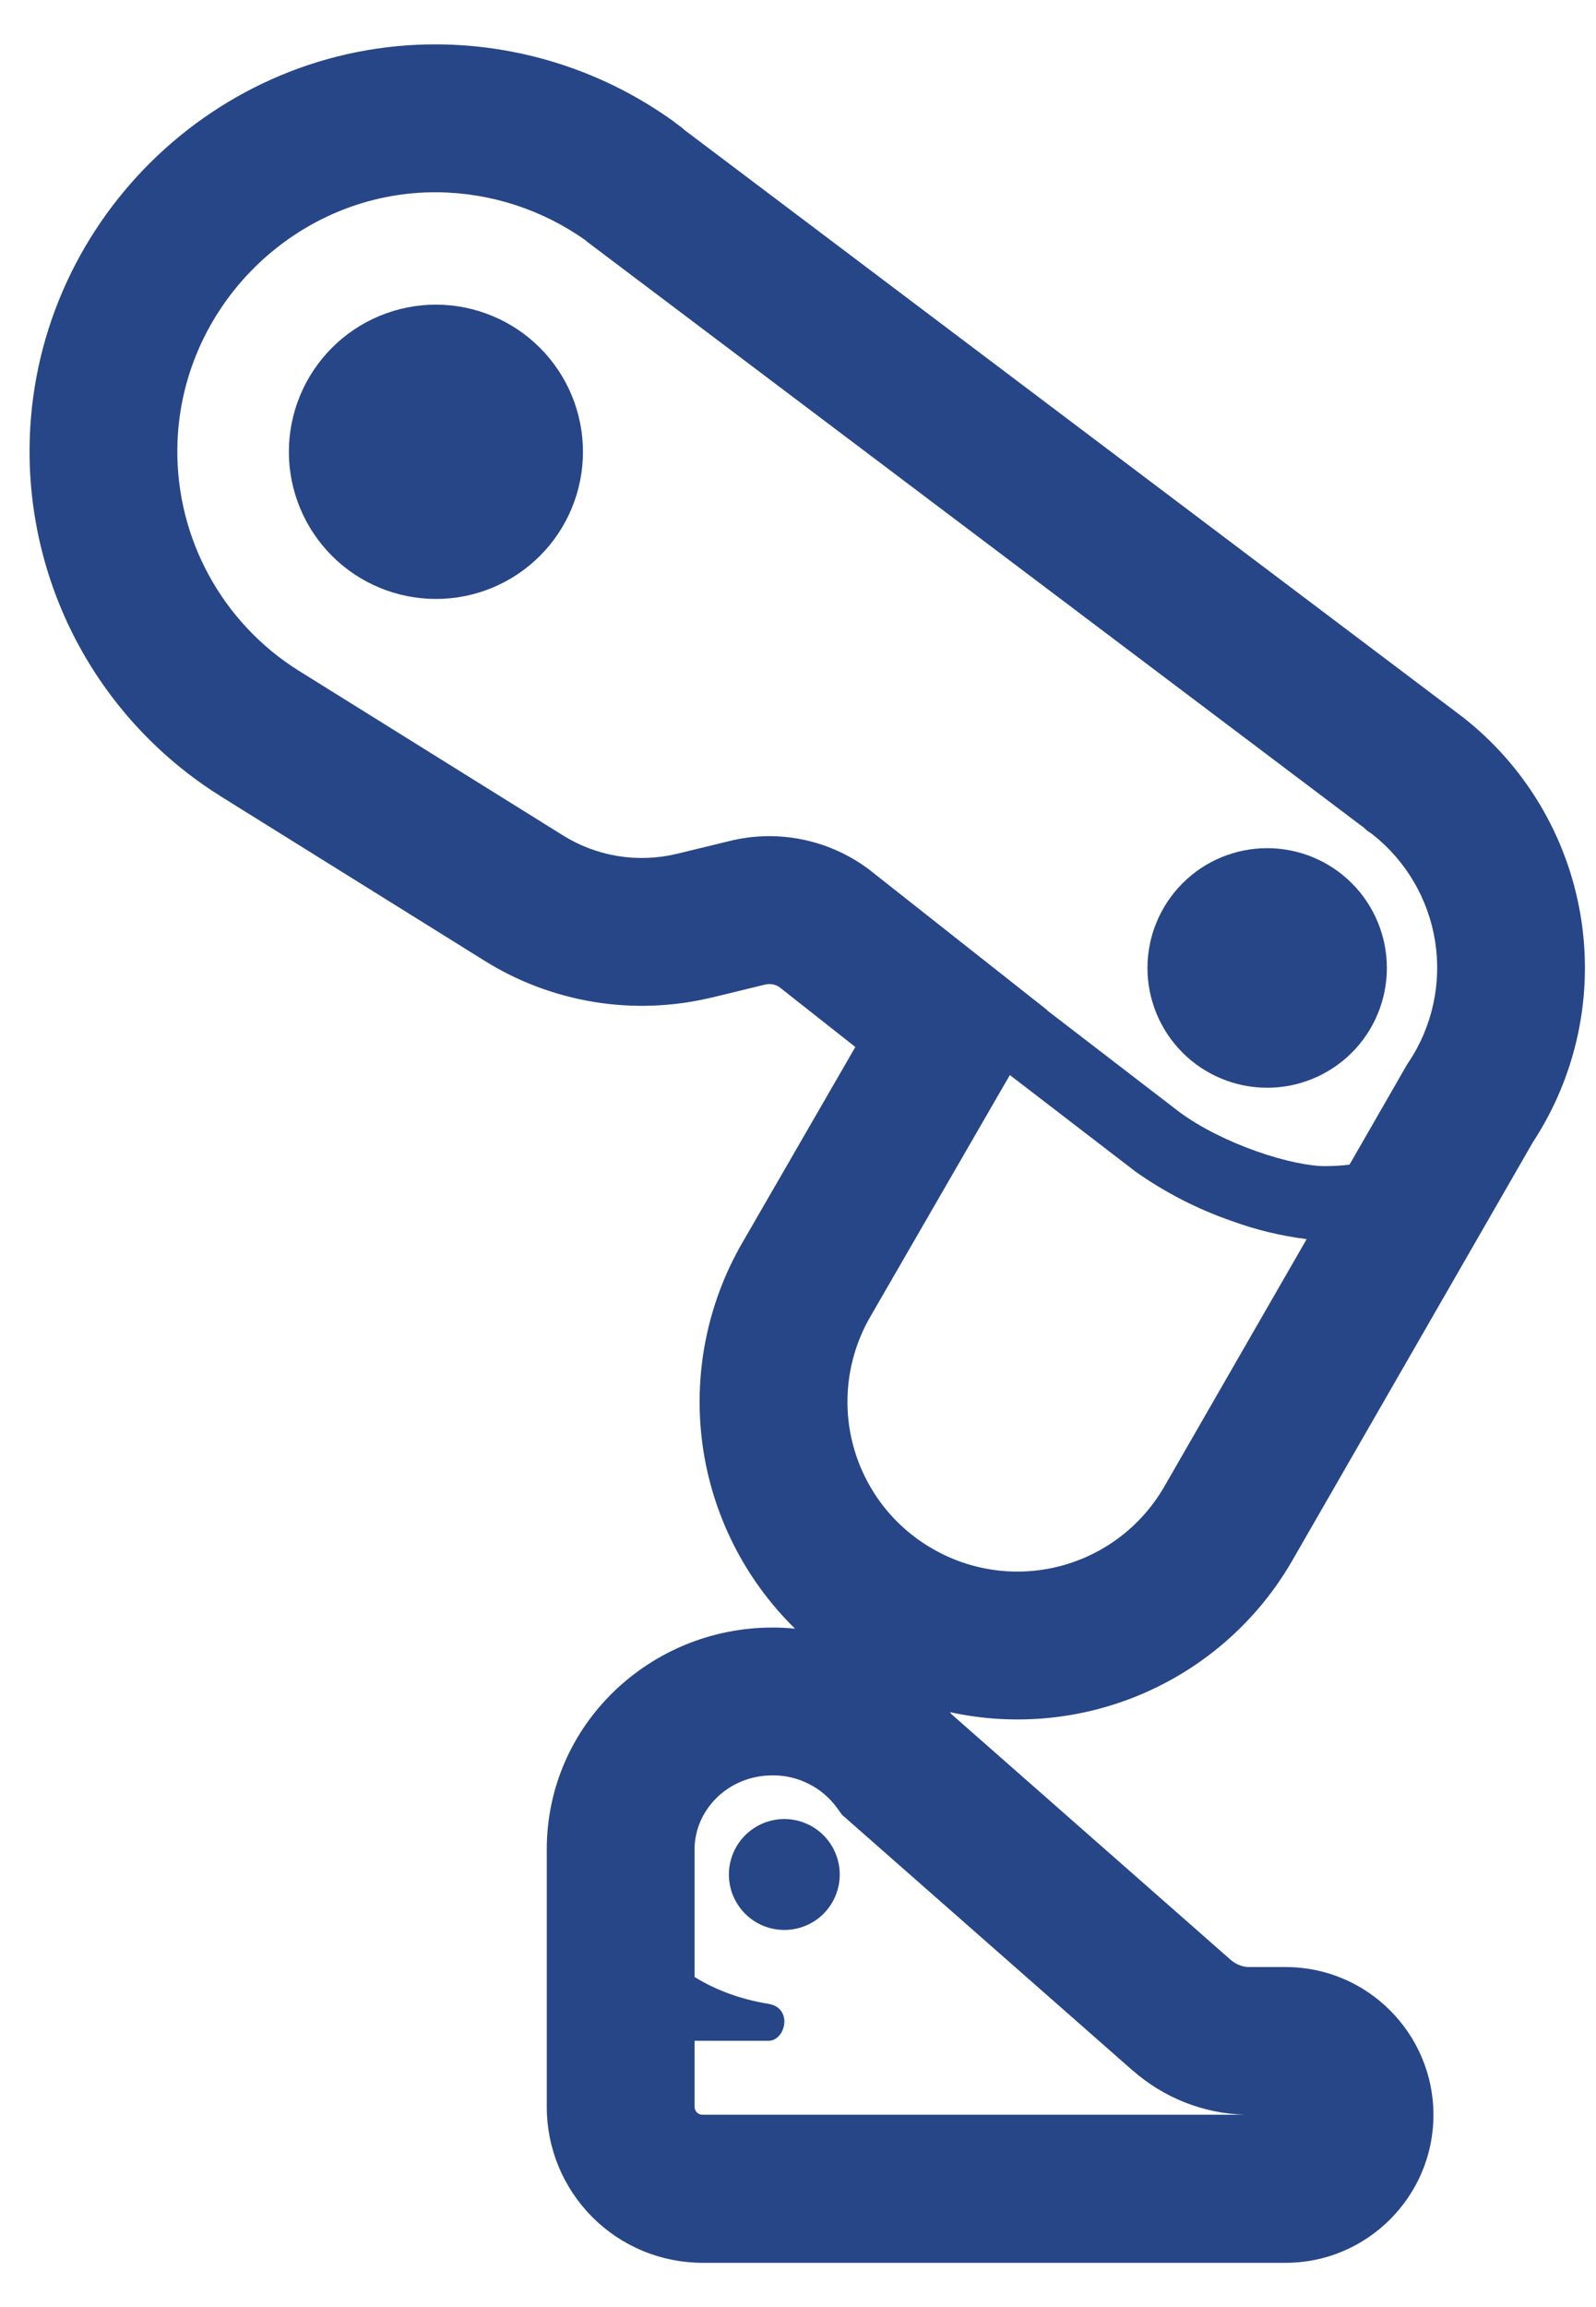
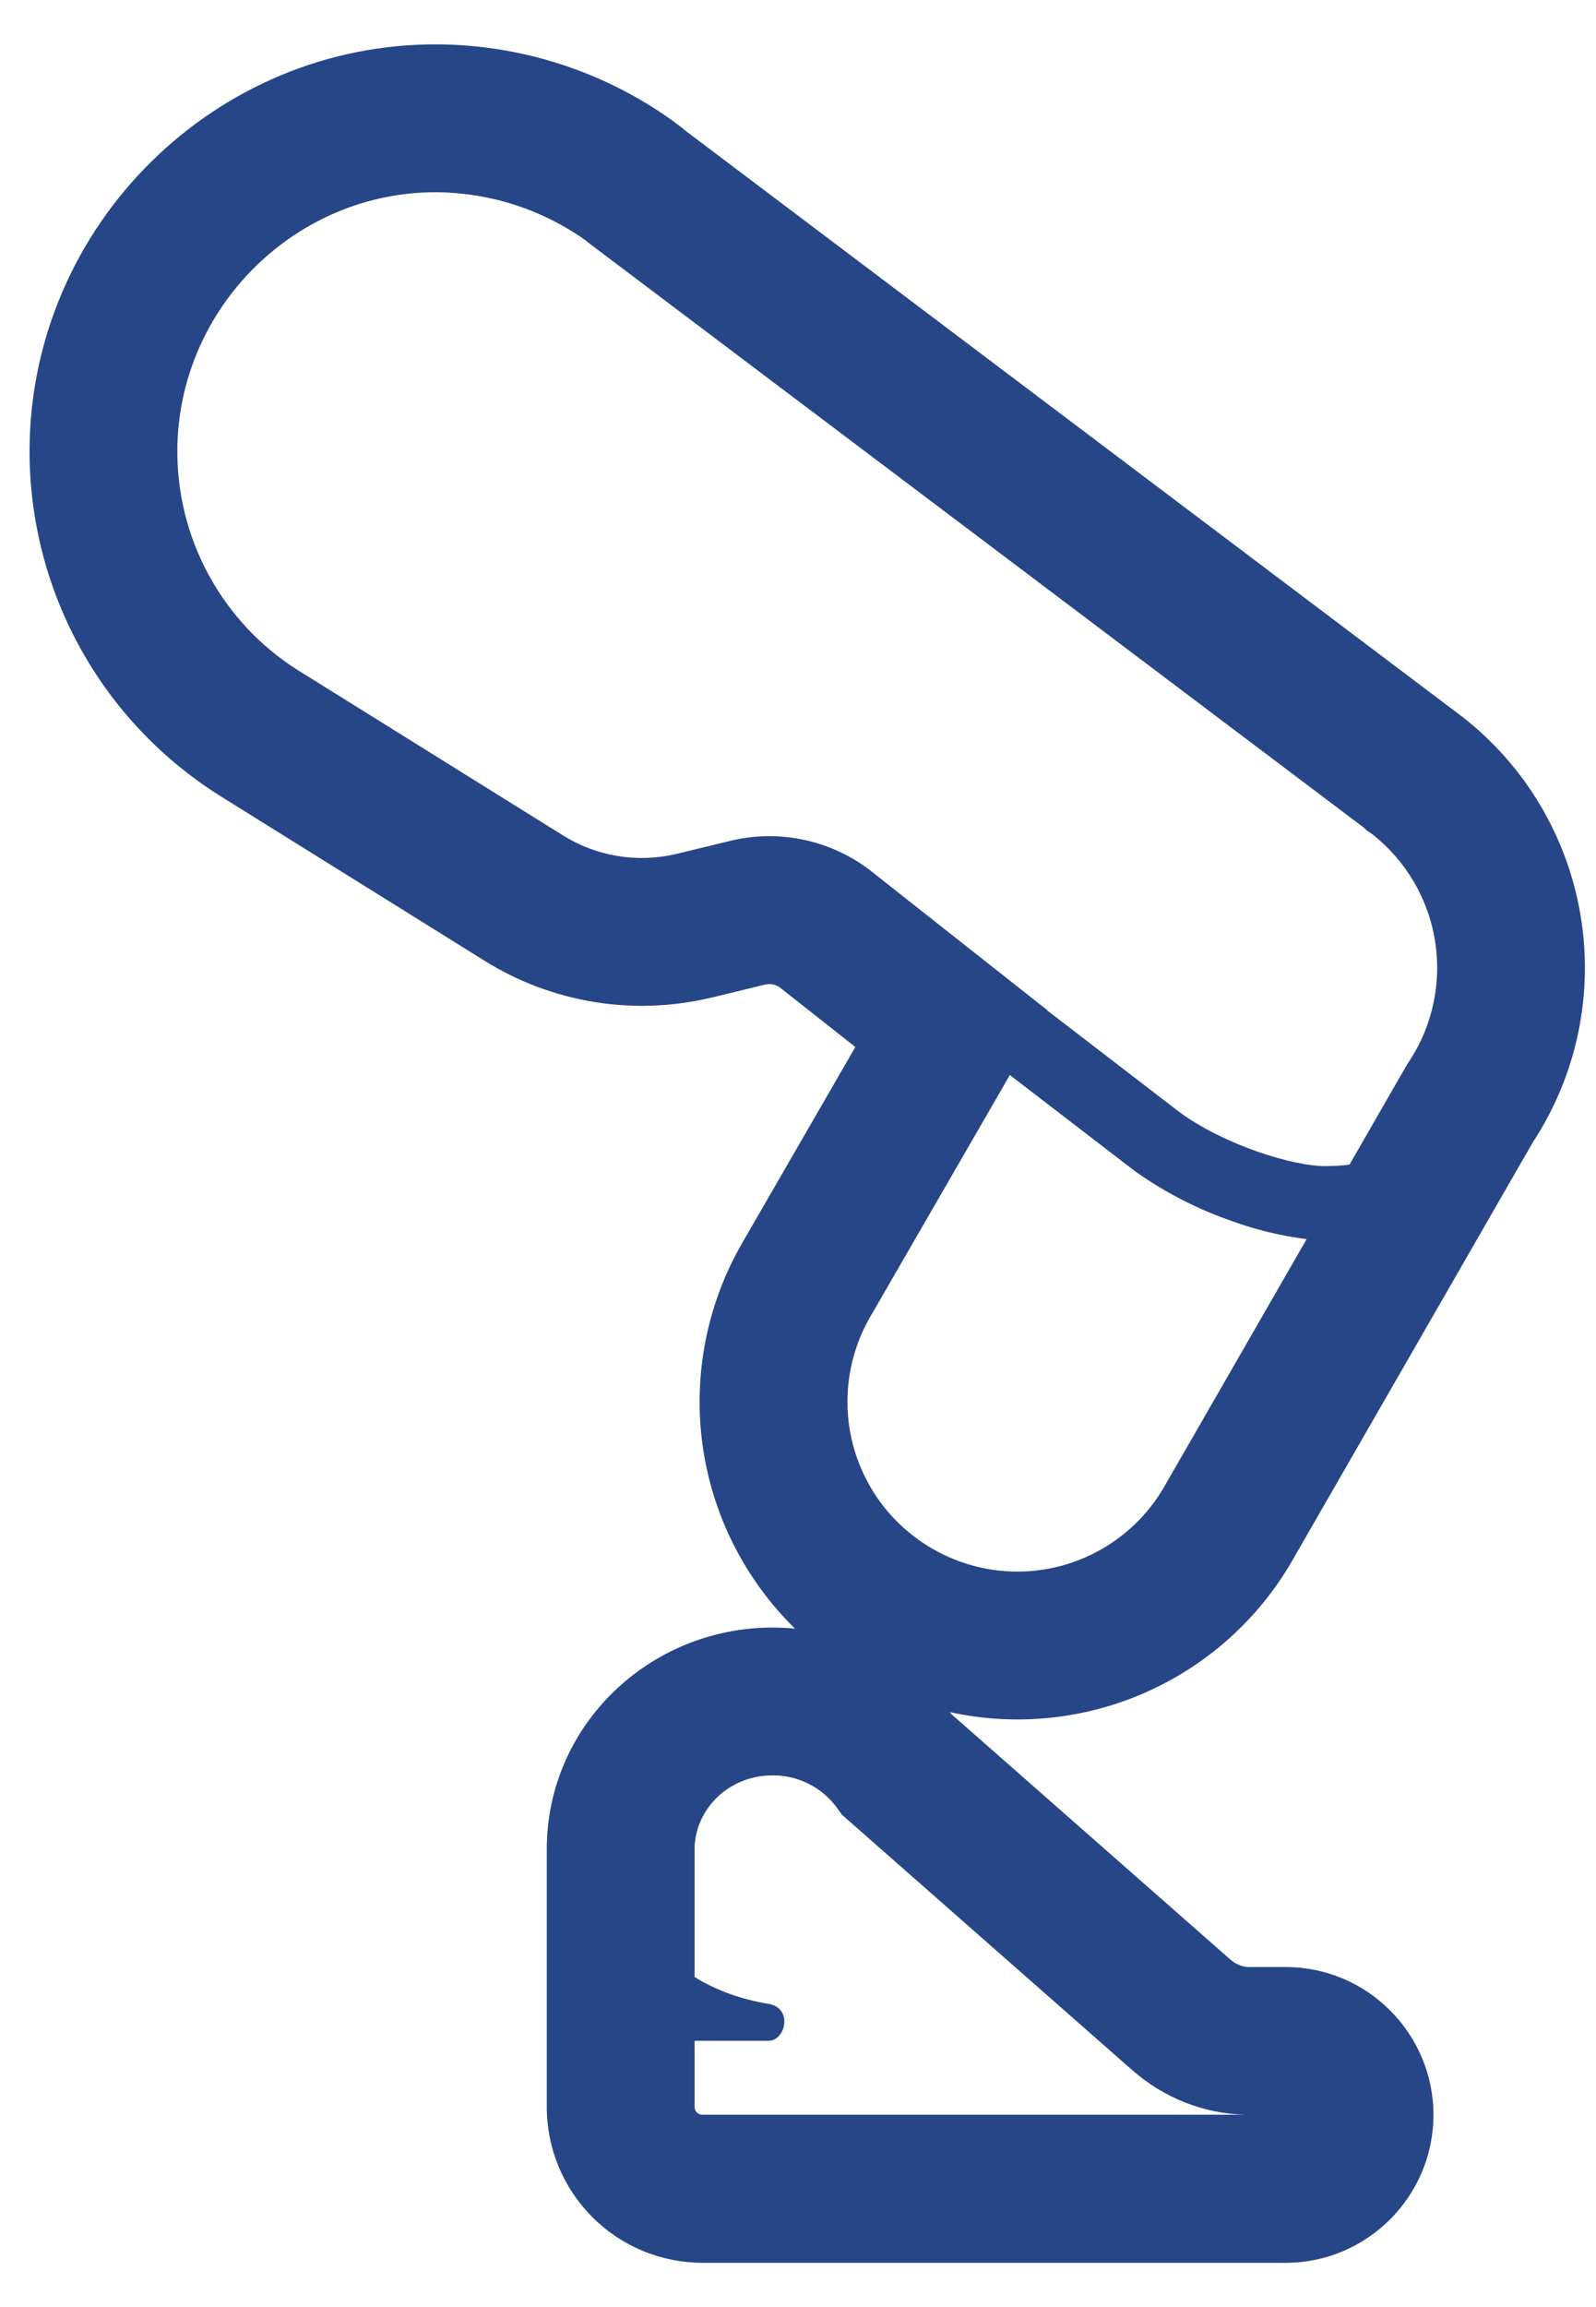
<svg xmlns="http://www.w3.org/2000/svg" width="27" height="39" viewBox="0 0 27 39" fill="none">
  <g id="Group">
-     <path id="Vector" d="M23.462 16.363C23.462 16.9 23.249 17.415 22.869 17.795C22.49 18.174 21.974 18.388 21.438 18.388C20.9 18.388 20.385 18.174 20.006 17.795C19.626 17.415 19.412 16.9 19.412 16.363C19.412 15.826 19.626 15.311 20.006 14.931C20.385 14.551 20.9 14.338 21.438 14.338C21.974 14.338 22.49 14.551 22.869 14.931C23.249 15.311 23.462 15.826 23.462 16.363ZM7.375 10.125C7.702 10.125 8.025 10.061 8.327 9.936C8.629 9.811 8.903 9.628 9.134 9.397C9.365 9.166 9.548 8.892 9.673 8.59C9.798 8.288 9.862 7.965 9.862 7.638C9.862 7.311 9.798 6.988 9.673 6.686C9.548 6.384 9.365 6.11 9.134 5.879C8.903 5.648 8.629 5.465 8.327 5.34C8.025 5.215 7.702 5.15 7.375 5.15C6.715 5.15 6.083 5.412 5.616 5.879C5.15 6.345 4.887 6.978 4.887 7.638C4.887 8.298 5.15 8.93 5.616 9.397C6.083 9.863 6.715 10.125 7.375 10.125ZM13.269 32.625C13.517 32.625 13.756 32.527 13.932 32.351C14.107 32.175 14.206 31.936 14.206 31.688C14.206 31.439 14.107 31.201 13.932 31.025C13.756 30.849 13.517 30.75 13.269 30.75C13.02 30.75 12.782 30.849 12.606 31.025C12.43 31.201 12.331 31.439 12.331 31.688C12.331 31.936 12.43 32.175 12.606 32.351C12.782 32.527 13.02 32.625 13.269 32.625Z" fill="#274687" />
    <path id="Vector_2" d="M0.5 7.578C0.531 3.805 3.64 0.72 7.422 0.75H7.425C8.857 0.764 10.25 1.223 11.41 2.063L11.417 2.07L11.546 2.166L11.571 2.191L24.671 12.066L24.68 12.072L24.719 12.103L24.722 12.104C25.794 12.932 26.514 14.134 26.738 15.47C26.963 16.805 26.675 18.176 25.932 19.309L21.86 26.384C21.291 27.37 20.423 28.149 19.382 28.609C18.341 29.069 17.181 29.186 16.069 28.943L16.099 28.98L20.816 33.127C20.915 33.214 21.034 33.254 21.14 33.252H21.75C23.127 33.252 24.25 34.373 24.25 35.752C24.25 37.128 23.127 38.252 21.75 38.252H11.887C11.541 38.252 11.197 38.184 10.877 38.052C10.557 37.919 10.266 37.725 10.021 37.48C9.776 37.234 9.582 36.943 9.449 36.623C9.317 36.303 9.249 35.959 9.25 35.613V31.263C9.25 29.16 10.991 27.513 13.069 27.513C13.196 27.513 13.323 27.519 13.45 27.532C12.598 26.698 12.047 25.605 11.885 24.425C11.723 23.244 11.96 22.043 12.556 21.012L14.47 17.699L13.187 16.688C13.152 16.664 13.113 16.648 13.071 16.64C13.03 16.633 12.987 16.634 12.946 16.643L12.034 16.865H12.03C11.38 17.02 10.706 17.045 10.046 16.937C9.387 16.829 8.755 16.591 8.189 16.236L3.714 13.449L3.709 13.445C2.719 12.821 1.905 11.955 1.343 10.929C0.782 9.903 0.492 8.75 0.5 7.58V7.578ZM3 7.596C2.994 8.341 3.178 9.074 3.535 9.727C3.892 10.38 4.409 10.932 5.039 11.329L5.041 11.33L9.511 14.114C9.796 14.294 10.113 14.415 10.445 14.47C10.777 14.525 11.116 14.513 11.444 14.435L12.384 14.207C12.778 14.116 13.186 14.111 13.582 14.193C13.978 14.275 14.352 14.441 14.677 14.68L14.695 14.693L17.717 17.076L17.716 17.081L19.954 18.8C20.305 19.059 20.78 19.294 21.259 19.463C21.747 19.635 22.175 19.716 22.427 19.713C22.565 19.712 22.699 19.704 22.83 19.688L23.806 17.991L23.83 17.956C24.231 17.355 24.391 16.624 24.278 15.91C24.164 15.195 23.785 14.55 23.217 14.103L23.117 14.034L23.079 13.996L9.929 4.084L9.907 4.063C9.174 3.543 8.3 3.26 7.401 3.25C5.01 3.231 3.02 5.196 3 7.596ZM14.72 22.264C14.532 22.59 14.41 22.95 14.361 23.324C14.312 23.697 14.337 24.077 14.435 24.441C14.533 24.804 14.702 25.145 14.931 25.444C15.161 25.742 15.447 25.992 15.774 26.18C16.431 26.561 17.212 26.666 17.947 26.471C18.681 26.276 19.308 25.798 19.69 25.142L22.105 20.947C21.674 20.893 21.25 20.791 20.842 20.642C20.259 20.441 19.708 20.158 19.205 19.802L19.196 19.795L17.084 18.173L14.72 22.264ZM11.75 31.263V33.42C12.112 33.644 12.537 33.799 13 33.874C13.42 33.943 13.292 34.499 13 34.499H11.75V35.611C11.75 35.689 11.807 35.749 11.887 35.749H21.065C20.362 35.73 19.688 35.464 19.161 34.999H19.159L14.244 30.678L14.16 30.561C14.035 30.39 13.871 30.25 13.681 30.155C13.491 30.059 13.281 30.01 13.069 30.012C12.309 30.012 11.75 30.604 11.75 31.263Z" fill="#274687" />
  </g>
</svg>